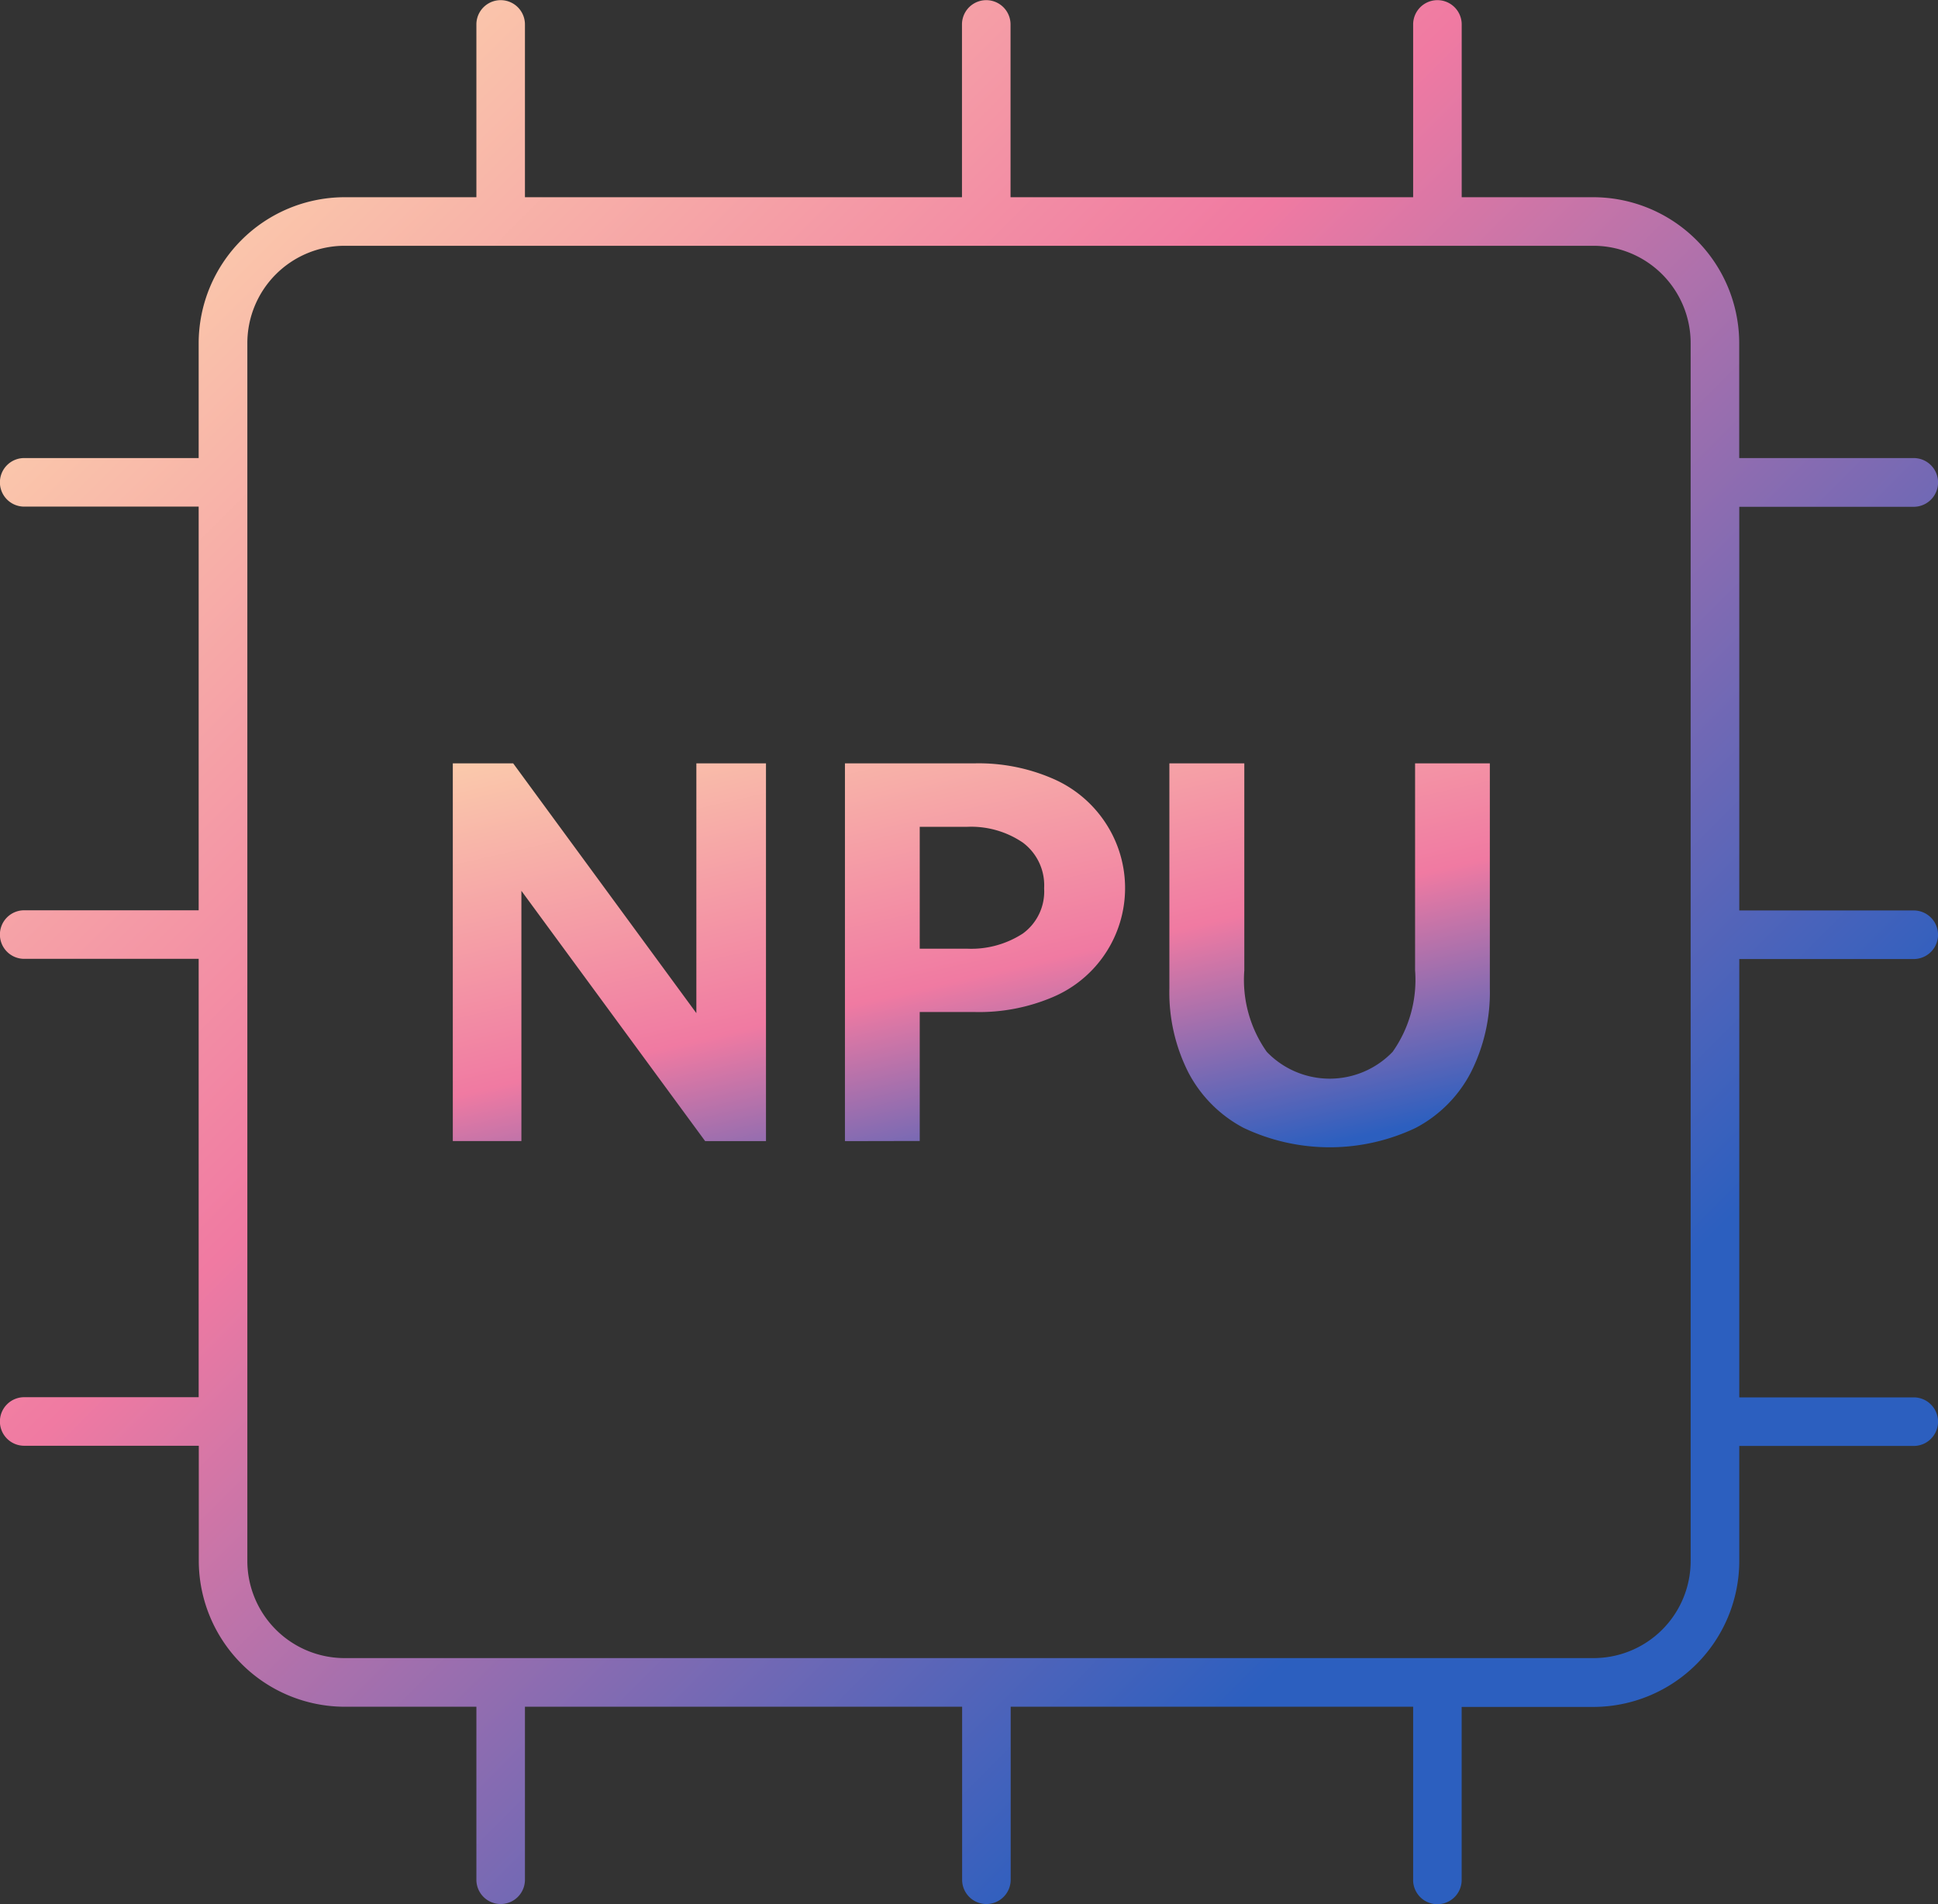
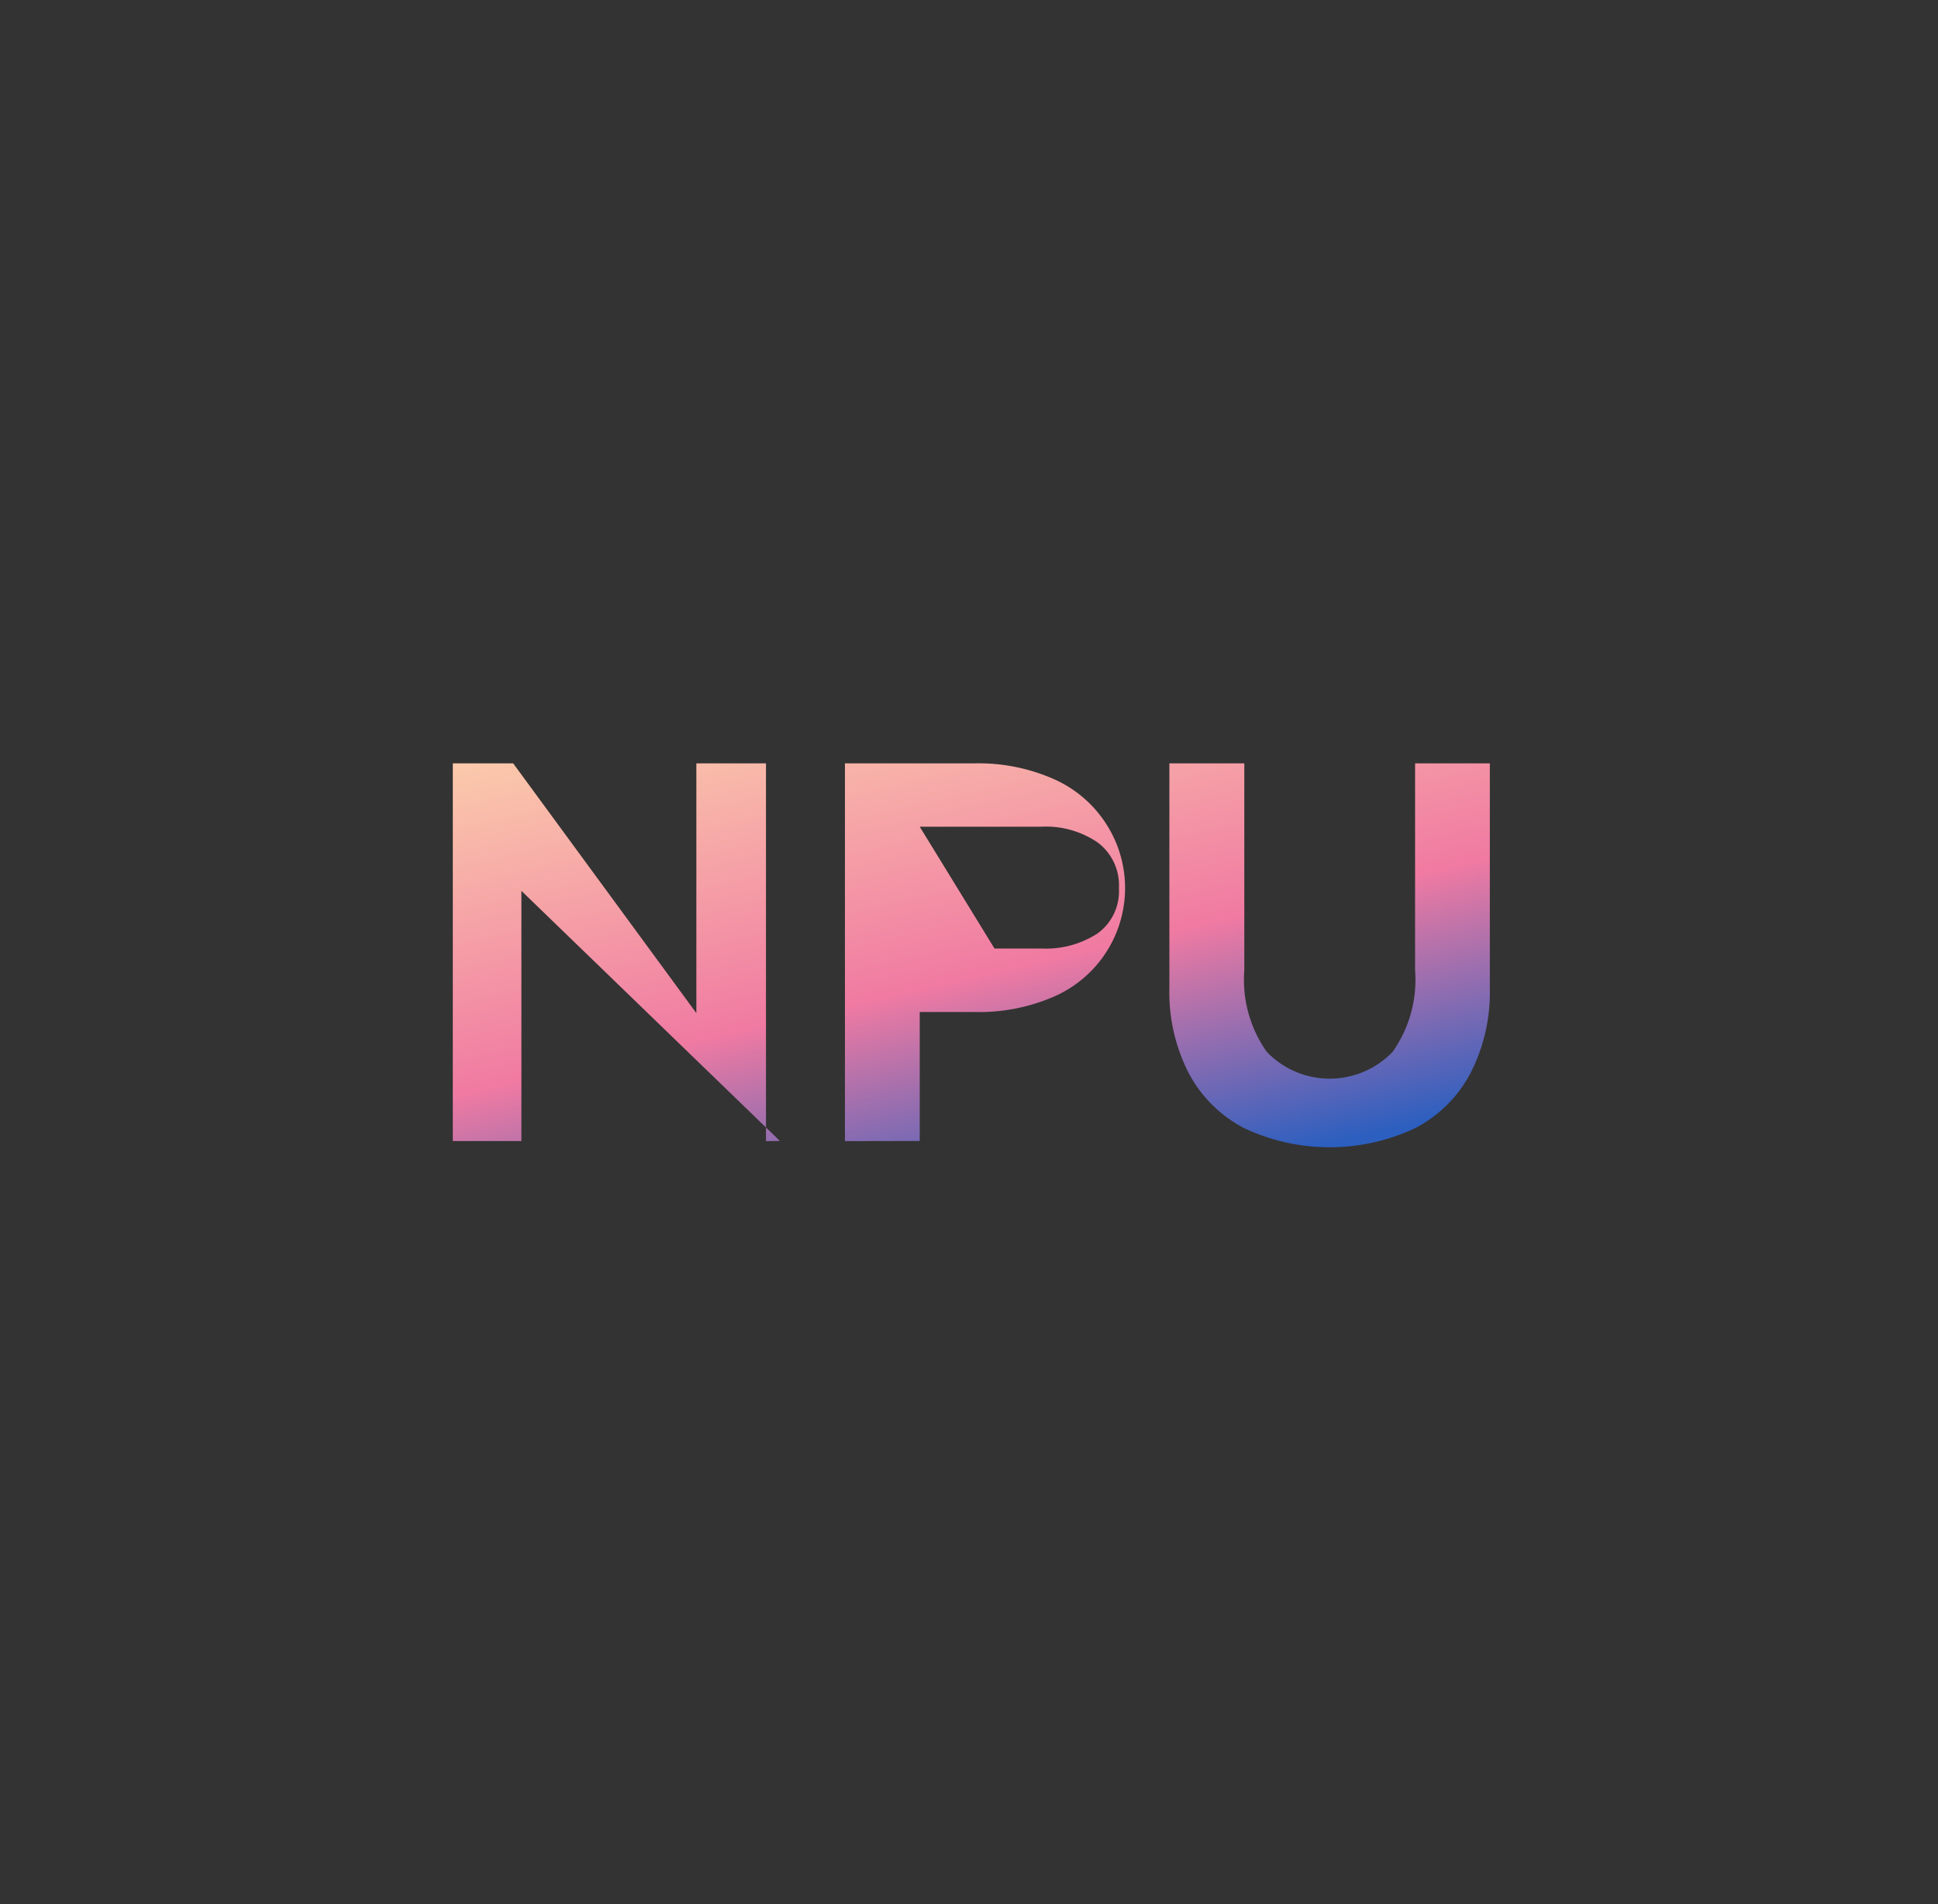
<svg xmlns="http://www.w3.org/2000/svg" width="63.857" height="62.733" viewBox="0 0 63.857 62.733">
  <rect x="0" y="0" width="63.857" height="62.733" fill="#333333" stroke="none" />
  <defs>
    <linearGradient id="a" x1="0.148" y1="-0.427" x2="0.977" y2="0.91" gradientUnits="objectBoundingBox">
      <stop offset="0" stop-color="#ffe9af" />
      <stop offset="0.649" stop-color="#f07aa2" />
      <stop offset="1" stop-color="#2c5fbf" />
    </linearGradient>
    <linearGradient id="b" x2="0.782" y2="0.753" gradientUnits="objectBoundingBox">
      <stop offset="0" stop-color="#ffe9af" />
      <stop offset="0.5" stop-color="#f07aa2" />
      <stop offset="1" stop-color="#2c5fbf" />
    </linearGradient>
  </defs>
  <g transform="translate(-599.721 -12128.277)">
-     <path d="M74.5,14667.512a4.331,4.331,0,0,1-1.819-1.819,5.834,5.834,0,0,1-.63-2.78v-7.412H74.52v6.819a4.11,4.11,0,0,0,.74,2.685,2.874,2.874,0,0,0,4.147,0,4.11,4.11,0,0,0,.74-2.685v-6.819H82.61v7.412a5.834,5.834,0,0,1-.63,2.78,4.3,4.3,0,0,1-1.815,1.819,6.607,6.607,0,0,1-5.664,0Zm-13.139.435V14655.5h4.283a6.131,6.131,0,0,1,2.585.512,3.944,3.944,0,0,1,1.709,1.436,3.9,3.9,0,0,1-1.709,5.745,6.193,6.193,0,0,1-2.585.5H63.825v4.249Zm2.464-6.341h1.547a3.121,3.121,0,0,0,1.852-.5,1.713,1.713,0,0,0,.7-1.488,1.756,1.756,0,0,0-.7-1.506,3.023,3.023,0,0,0-1.852-.52H63.825Zm-7.07,6.341L50.7,14659.7v8.245H48.44V14655.5h1.989l6.036,8.23v-8.23h2.294v12.446Z" transform="translate(566.201 -2502.072)" fill="url(#a)" />
-     <path d="M31.766,14672.934v-5.7H18.505v5.7a.8.8,0,0,1-1.6,0v-5.7H2.5v5.7a.8.8,0,0,1-1.6,0v-5.7H-3.447a4.817,4.817,0,0,1-4.8-4.813v-3.786H-14a.8.8,0,0,1-.8-.8.8.8,0,0,1,.8-.8h5.749v-14.443H-14a.8.8,0,0,1-.8-.8.8.8,0,0,1,.8-.8h5.749v-13.3H-14a.8.8,0,0,1-.8-.8.8.8,0,0,1,.8-.8h5.749v-3.778a4.817,4.817,0,0,1,4.8-4.816H.9v-5.693a.8.8,0,0,1,1.6,0v5.693H16.9v-5.693a.8.8,0,0,1,1.6,0v5.693H31.766v-5.693a.8.8,0,0,1,1.6,0v5.693H37.71a4.815,4.815,0,0,1,4.8,4.816v3.778h5.749a.8.8,0,0,1,0,1.606H42.512v13.3h5.749a.8.8,0,0,1,0,1.6H42.512v14.443h5.749a.8.8,0,0,1,0,1.6H42.512v3.786a4.815,4.815,0,0,1-4.8,4.813H33.365v5.7a.8.8,0,1,1-1.6,0Zm-38.413-50.625v40.115a3.206,3.206,0,0,0,3.2,3.207H37.71a3.2,3.2,0,0,0,3.2-3.207v-40.115a3.207,3.207,0,0,0-3.2-3.211H-3.447A3.209,3.209,0,0,0-6.647,14622.309Z" transform="translate(614.518 -2482.723)" fill="url(#b)" />
+     <path d="M74.5,14667.512a4.331,4.331,0,0,1-1.819-1.819,5.834,5.834,0,0,1-.63-2.78v-7.412H74.52v6.819a4.11,4.11,0,0,0,.74,2.685,2.874,2.874,0,0,0,4.147,0,4.11,4.11,0,0,0,.74-2.685v-6.819H82.61v7.412a5.834,5.834,0,0,1-.63,2.78,4.3,4.3,0,0,1-1.815,1.819,6.607,6.607,0,0,1-5.664,0Zm-13.139.435V14655.5h4.283a6.131,6.131,0,0,1,2.585.512,3.944,3.944,0,0,1,1.709,1.436,3.9,3.9,0,0,1-1.709,5.745,6.193,6.193,0,0,1-2.585.5H63.825v4.249m2.464-6.341h1.547a3.121,3.121,0,0,0,1.852-.5,1.713,1.713,0,0,0,.7-1.488,1.756,1.756,0,0,0-.7-1.506,3.023,3.023,0,0,0-1.852-.52H63.825Zm-7.07,6.341L50.7,14659.7v8.245H48.44V14655.5h1.989l6.036,8.23v-8.23h2.294v12.446Z" transform="translate(566.201 -2502.072)" fill="url(#a)" />
  </g>
</svg>